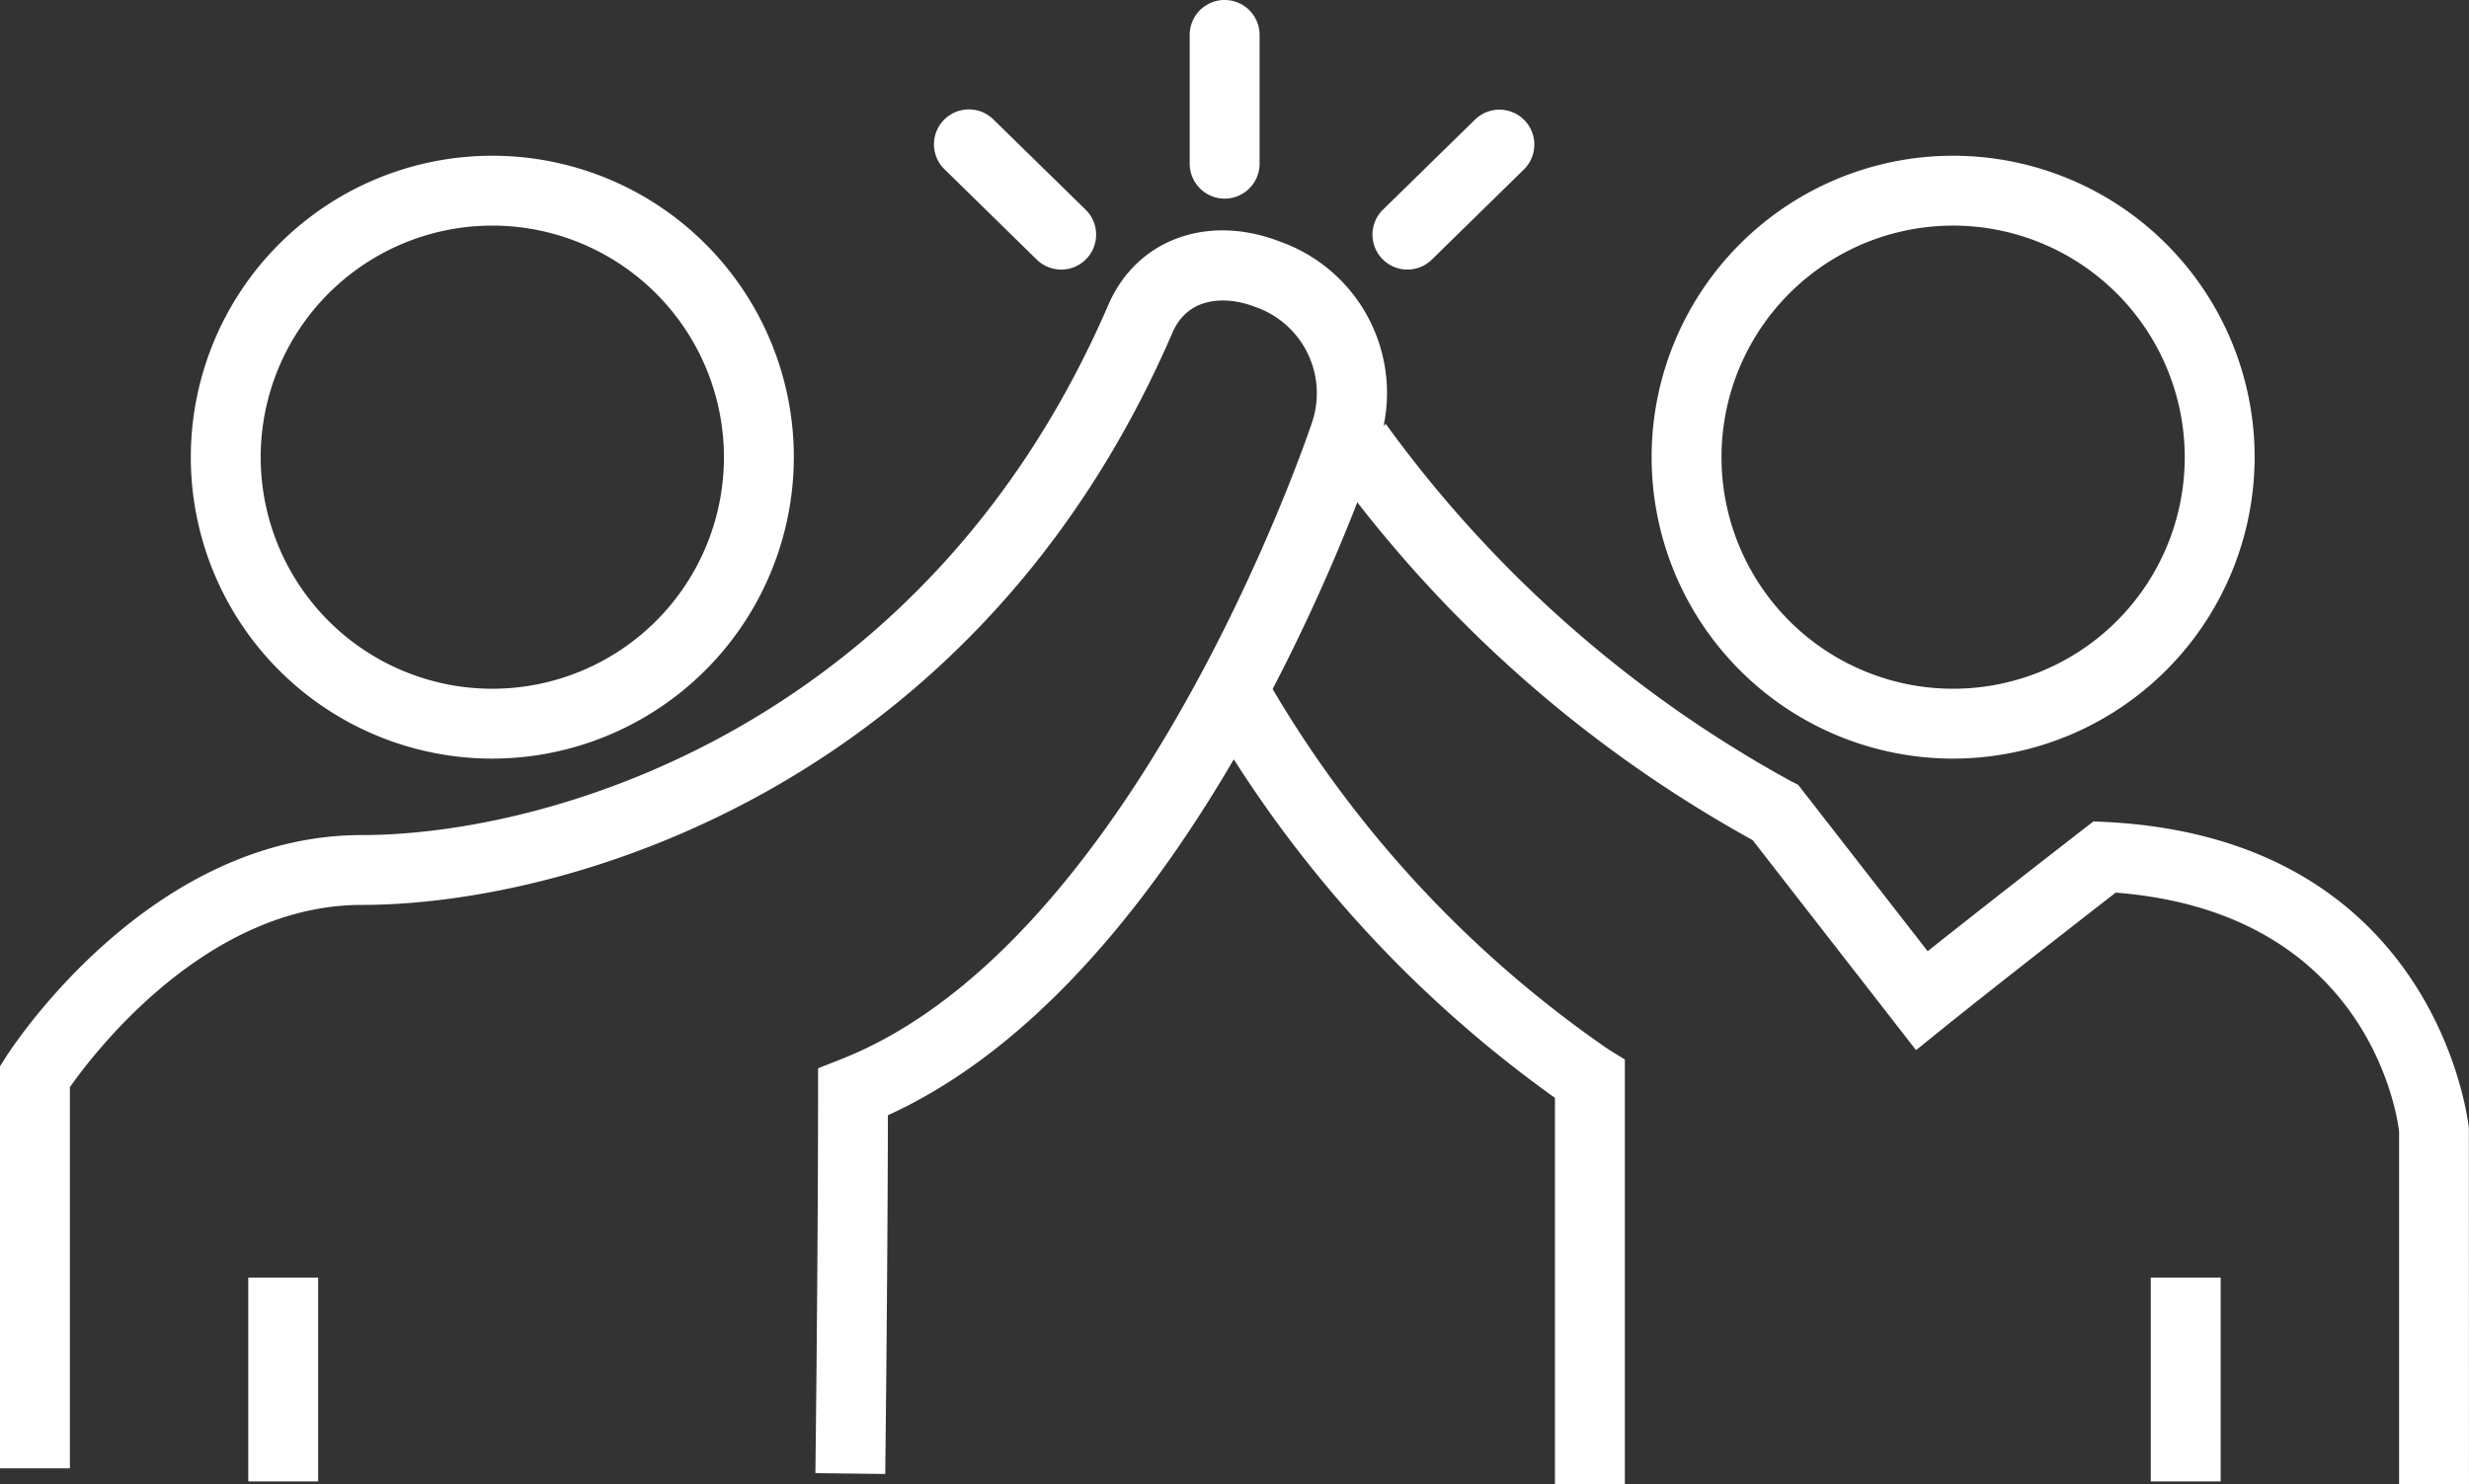
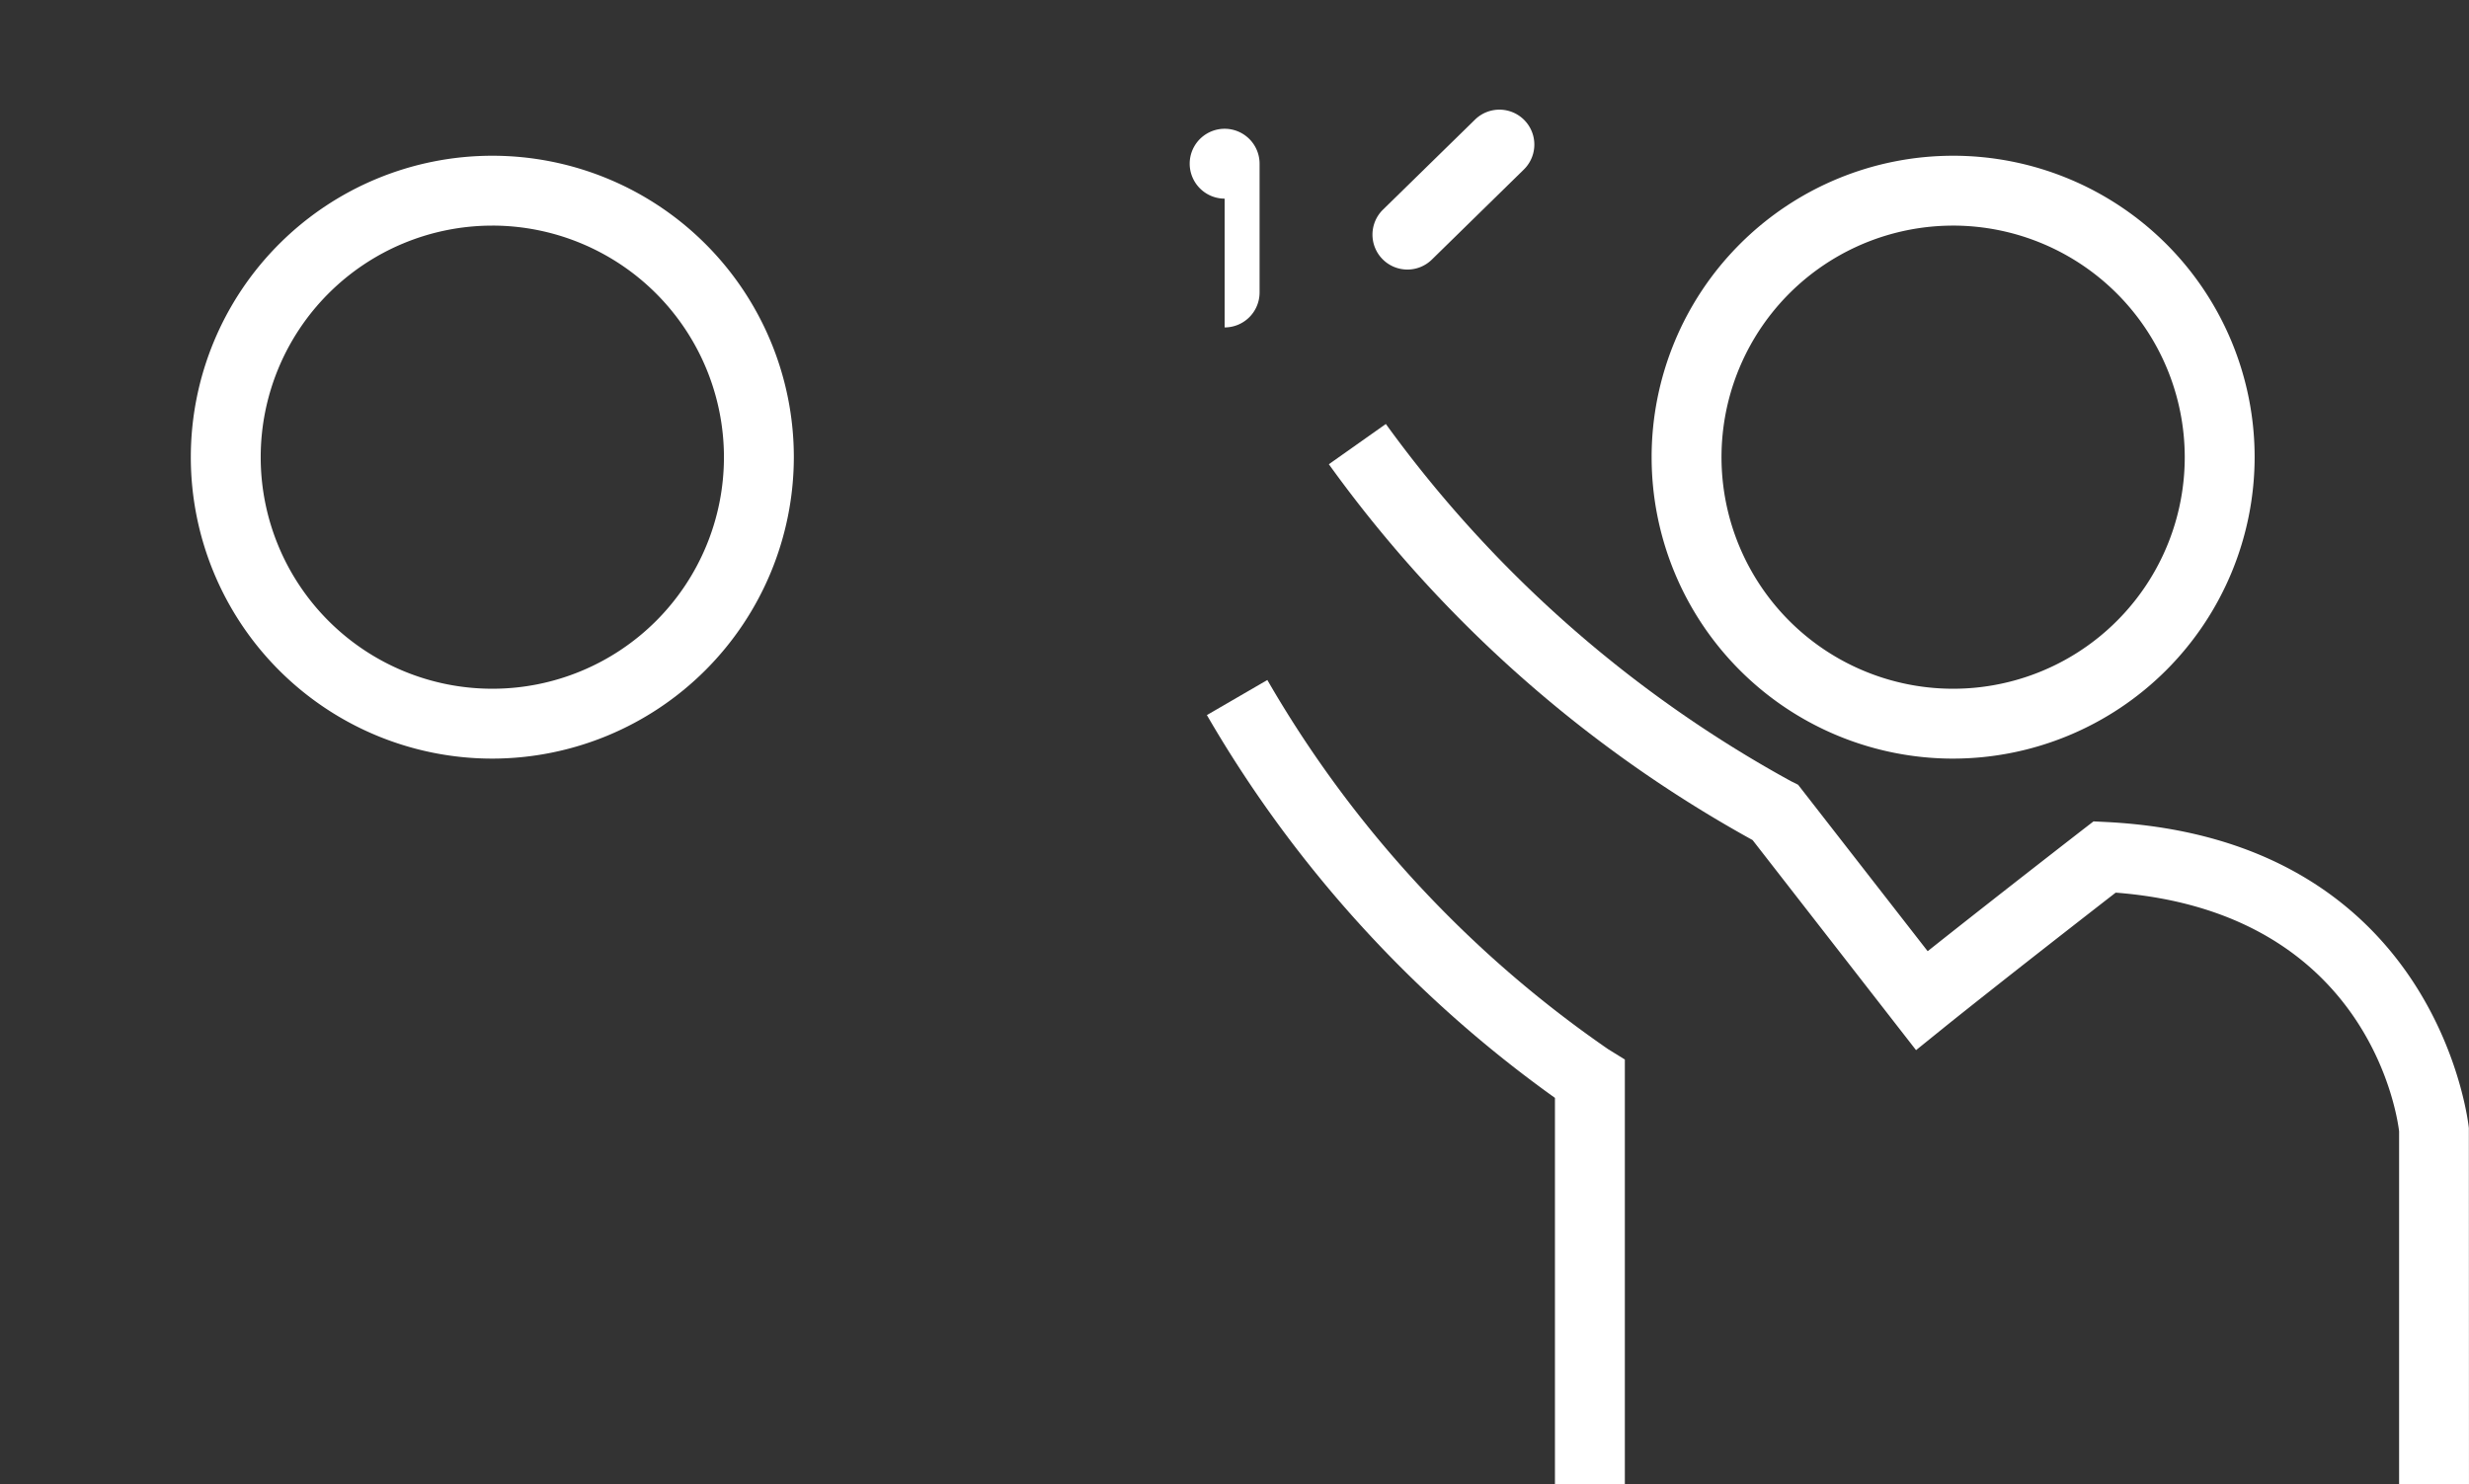
<svg xmlns="http://www.w3.org/2000/svg" width="155.94" height="93.751" viewBox="0 0 155.94 93.751">
  <rect x="0" y="0" width="155.94" height="93.751" fill="#333333" stroke="none" />
  <defs>
    <clipPath id="clip-path">
      <rect id="長方形_782" data-name="長方形 782" width="155.94" height="93.751" fill="none" />
    </clipPath>
  </defs>
  <g id="グループ_659" data-name="グループ 659" transform="translate(0 0)">
    <g id="グループ_658" data-name="グループ 658" transform="translate(0 0)" clip-path="url(#clip-path)">
      <path id="パス_153" data-name="パス 153" d="M21.772,40.316A19.043,19.043,0,1,1,40.82,21.268,19.07,19.07,0,0,1,21.772,40.316m0-33.672A14.629,14.629,0,1,0,36.406,21.268,14.64,14.64,0,0,0,21.772,6.643" transform="translate(9.318 7.609)" fill="#fff" />
      <path id="パス_154" data-name="パス 154" d="M42.675,40.316A19.043,19.043,0,1,1,61.714,21.268,19.067,19.067,0,0,1,42.675,40.316m0-33.672A14.629,14.629,0,1,0,57.3,21.268,14.644,14.644,0,0,0,42.675,6.643" transform="translate(80.687 7.609)" fill="#fff" />
-       <path id="パス_155" data-name="パス 155" d="M55.912,81.863,51.5,81.81s.168-13.521.168-24.071V56.234l1.4-.552C71.5,48.473,82.358,16.938,82.808,15.6a5.768,5.768,0,0,0-3.554-7.473c-1.788-.693-4.211-.671-5.2,1.629C61.73,38.3,36.06,45.913,22.84,45.913c-9.725,0-16.823,9.23-18.425,11.512v24.08H0V56.11l.344-.543C.706,54.993,9.4,41.5,22.84,41.5,34.983,41.5,58.582,34.449,70,8.008c1.783-4.127,6.251-5.778,10.842-4a10.145,10.145,0,0,1,6.154,13.018C85.814,20.487,75.176,50.5,56.079,59.2c-.018,10.321-.168,22.663-.168,22.663" transform="translate(0 11.255)" fill="#fff" />
      <path id="パス_156" data-name="パス 156" d="M91.023,73.033H86.609V50.75c-.049-.375-1.567-13.812-17.9-15.075C61.134,41.559,57.863,44.2,57.85,44.212L56.1,45.625,45.777,32.355A81.387,81.387,0,0,1,19.013,8.611l3.6-2.543A77.693,77.693,0,0,0,48.2,28.634l.45.225,8.184,10.515c1.779-1.413,4.975-3.933,9.826-7.7l.649-.5.817.04C89.108,32.289,91,50.366,91.015,50.551Z" transform="translate(64.916 20.717)" fill="#fff" />
      <path id="パス_157" data-name="パス 157" d="M43.666,60.523H39.251V36.13A77.416,77.416,0,0,1,17.268,11.948l3.818-2.216A72.067,72.067,0,0,0,42.615,33.057l1.051.649Z" transform="translate(58.958 33.227)" fill="#fff" />
-       <rect id="長方形_780" data-name="長方形 780" width="4.414" height="12.877" transform="translate(15.68 80.711)" fill="#fff" />
-       <rect id="長方形_781" data-name="長方形 781" width="4.414" height="12.877" transform="translate(135.841 80.711)" fill="#fff" />
-       <path id="パス_158" data-name="パス 158" d="M19.229,12.55a2.211,2.211,0,0,1-2.207-2.207V2.207a2.207,2.207,0,1,1,4.414,0v8.136a2.208,2.208,0,0,1-2.207,2.207" transform="translate(58.118 -0.001)" fill="#fff" />
-       <path id="パス_159" data-name="パス 159" d="M21.386,11.671a2.215,2.215,0,0,1-1.545-.631L14.031,5.35A2.205,2.205,0,1,1,17.117,2.2l5.814,5.69a2.207,2.207,0,0,1-1.545,3.783" transform="translate(45.637 5.358)" fill="#fff" />
+       <path id="パス_158" data-name="パス 158" d="M19.229,12.55a2.211,2.211,0,0,1-2.207-2.207a2.207,2.207,0,1,1,4.414,0v8.136a2.208,2.208,0,0,1-2.207,2.207" transform="translate(58.118 -0.001)" fill="#fff" />
      <path id="パス_160" data-name="パス 160" d="M21.845,11.671A2.207,2.207,0,0,1,20.3,7.888L26.113,2.2A2.205,2.205,0,1,1,29.2,5.35L23.39,11.04a2.208,2.208,0,0,1-1.545.631" transform="translate(67.046 5.358)" fill="#fff" />
    </g>
  </g>
</svg>